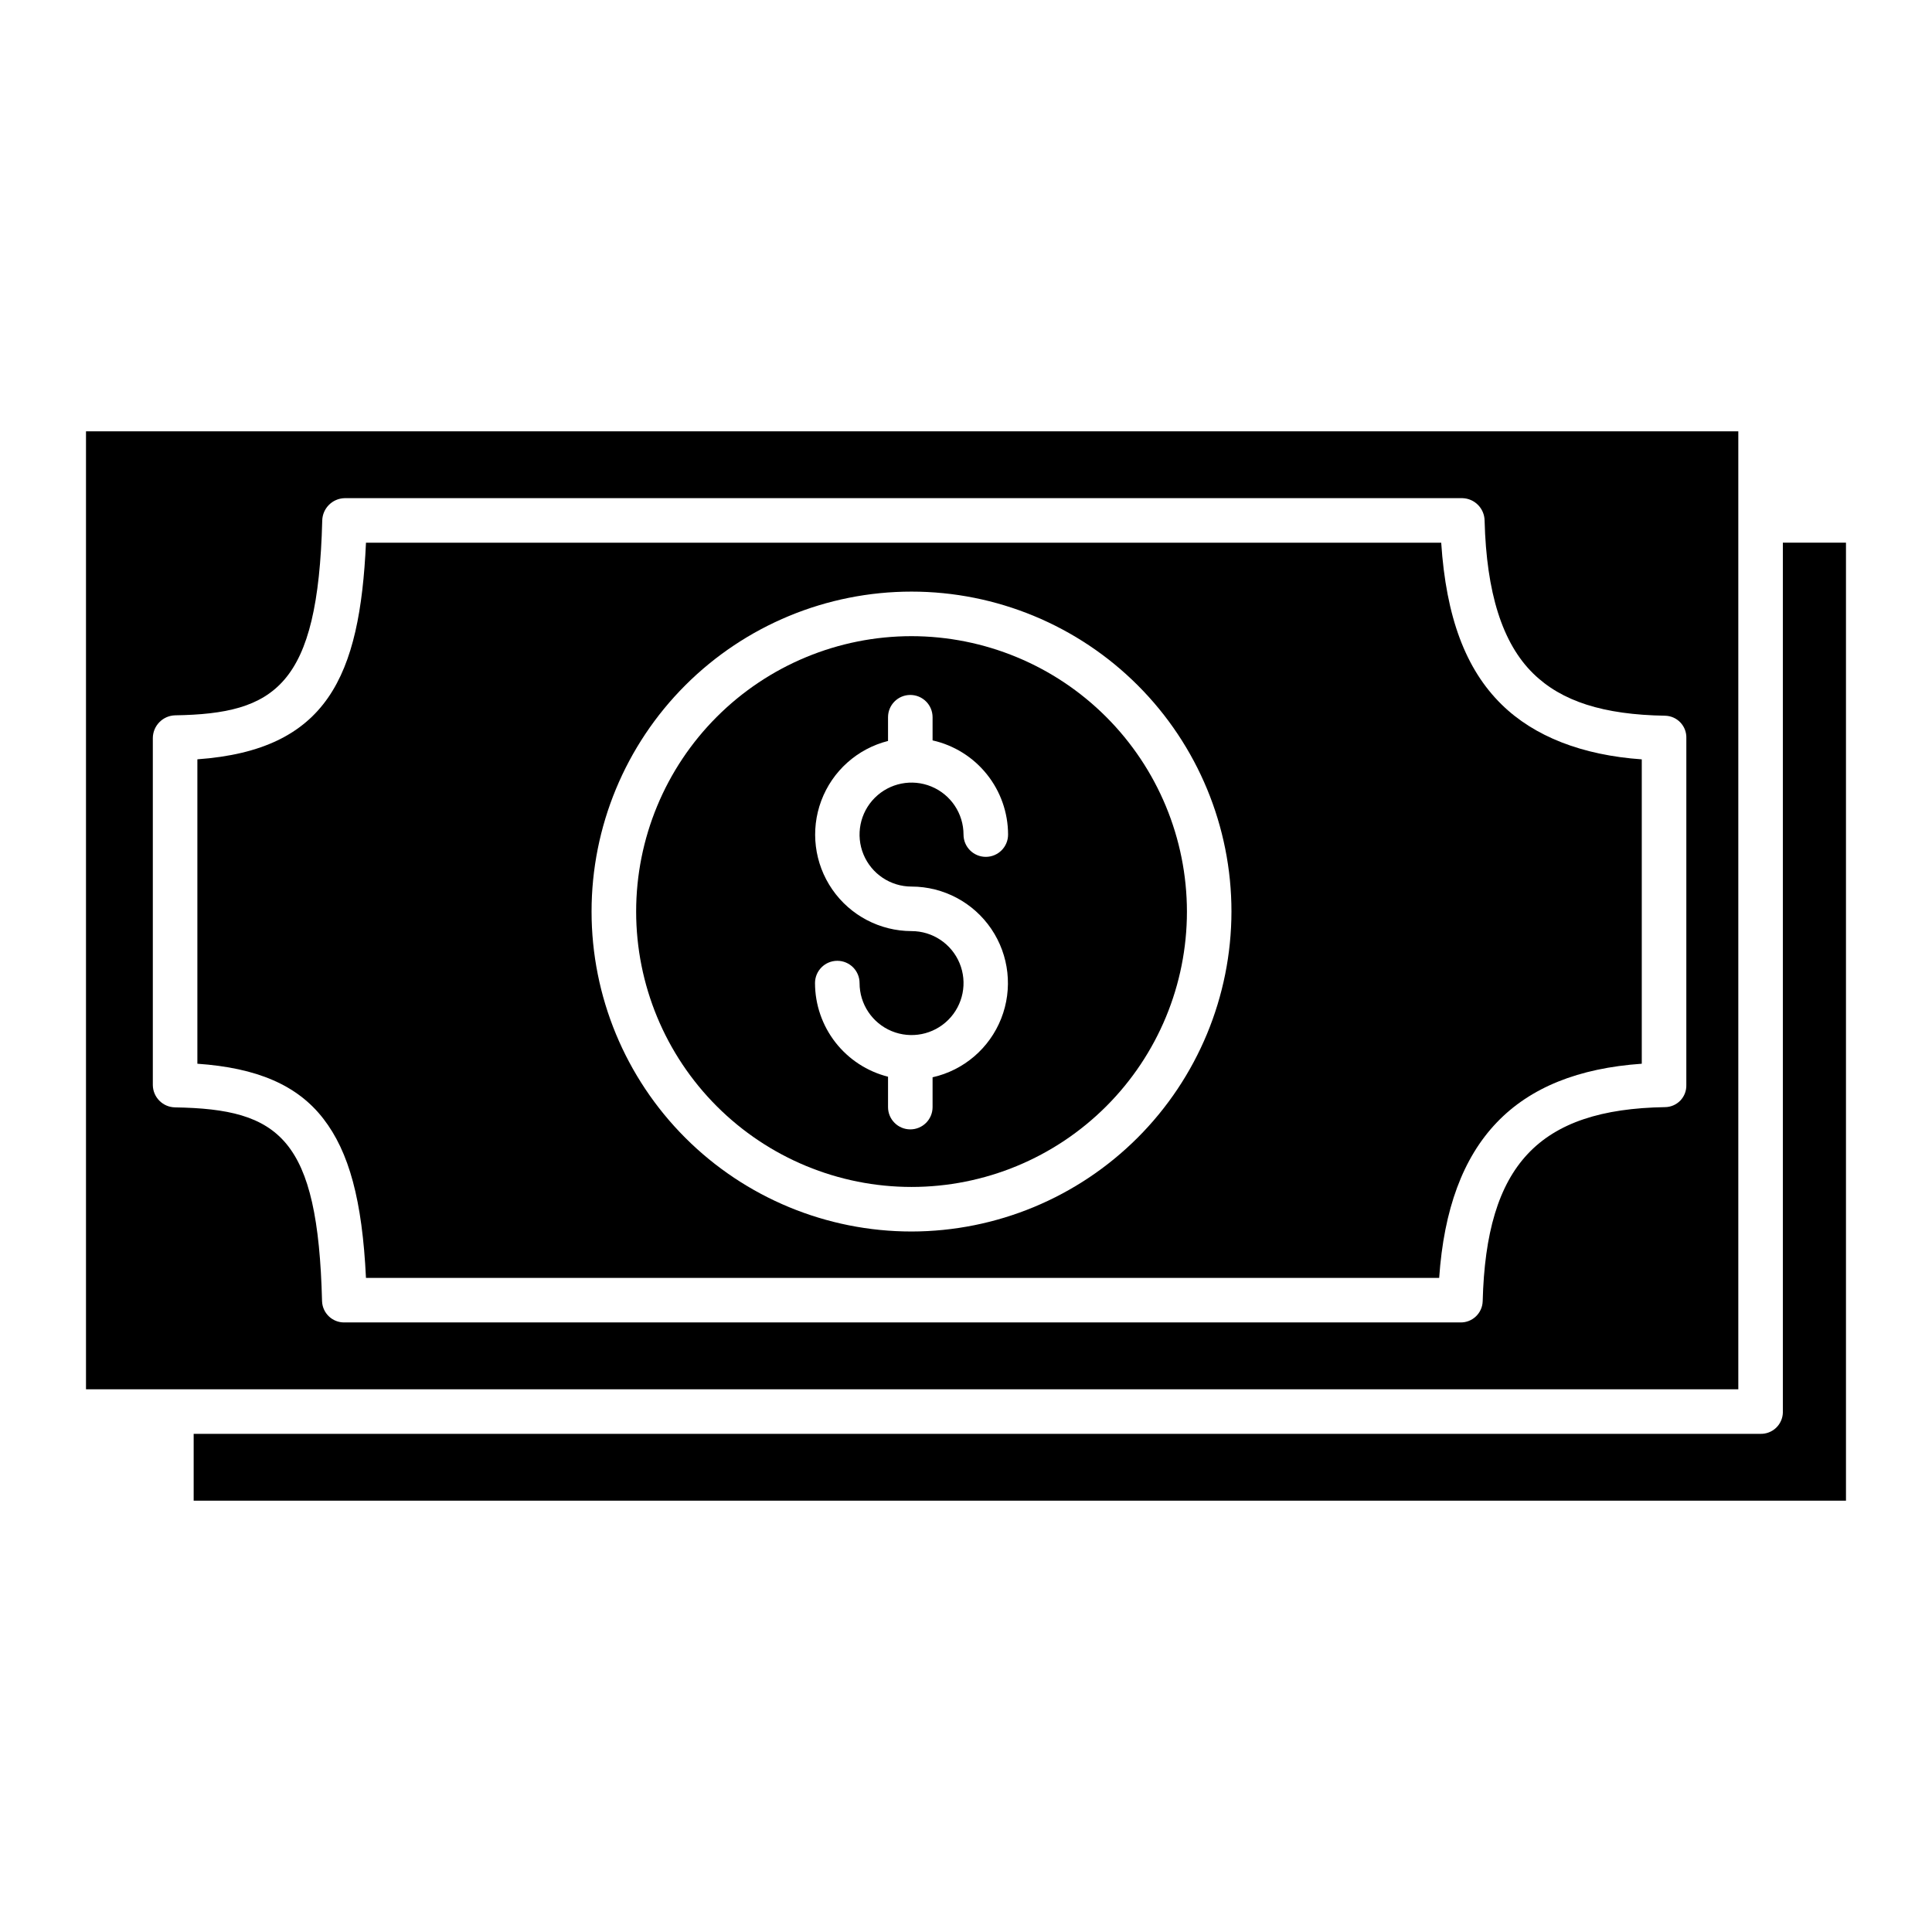
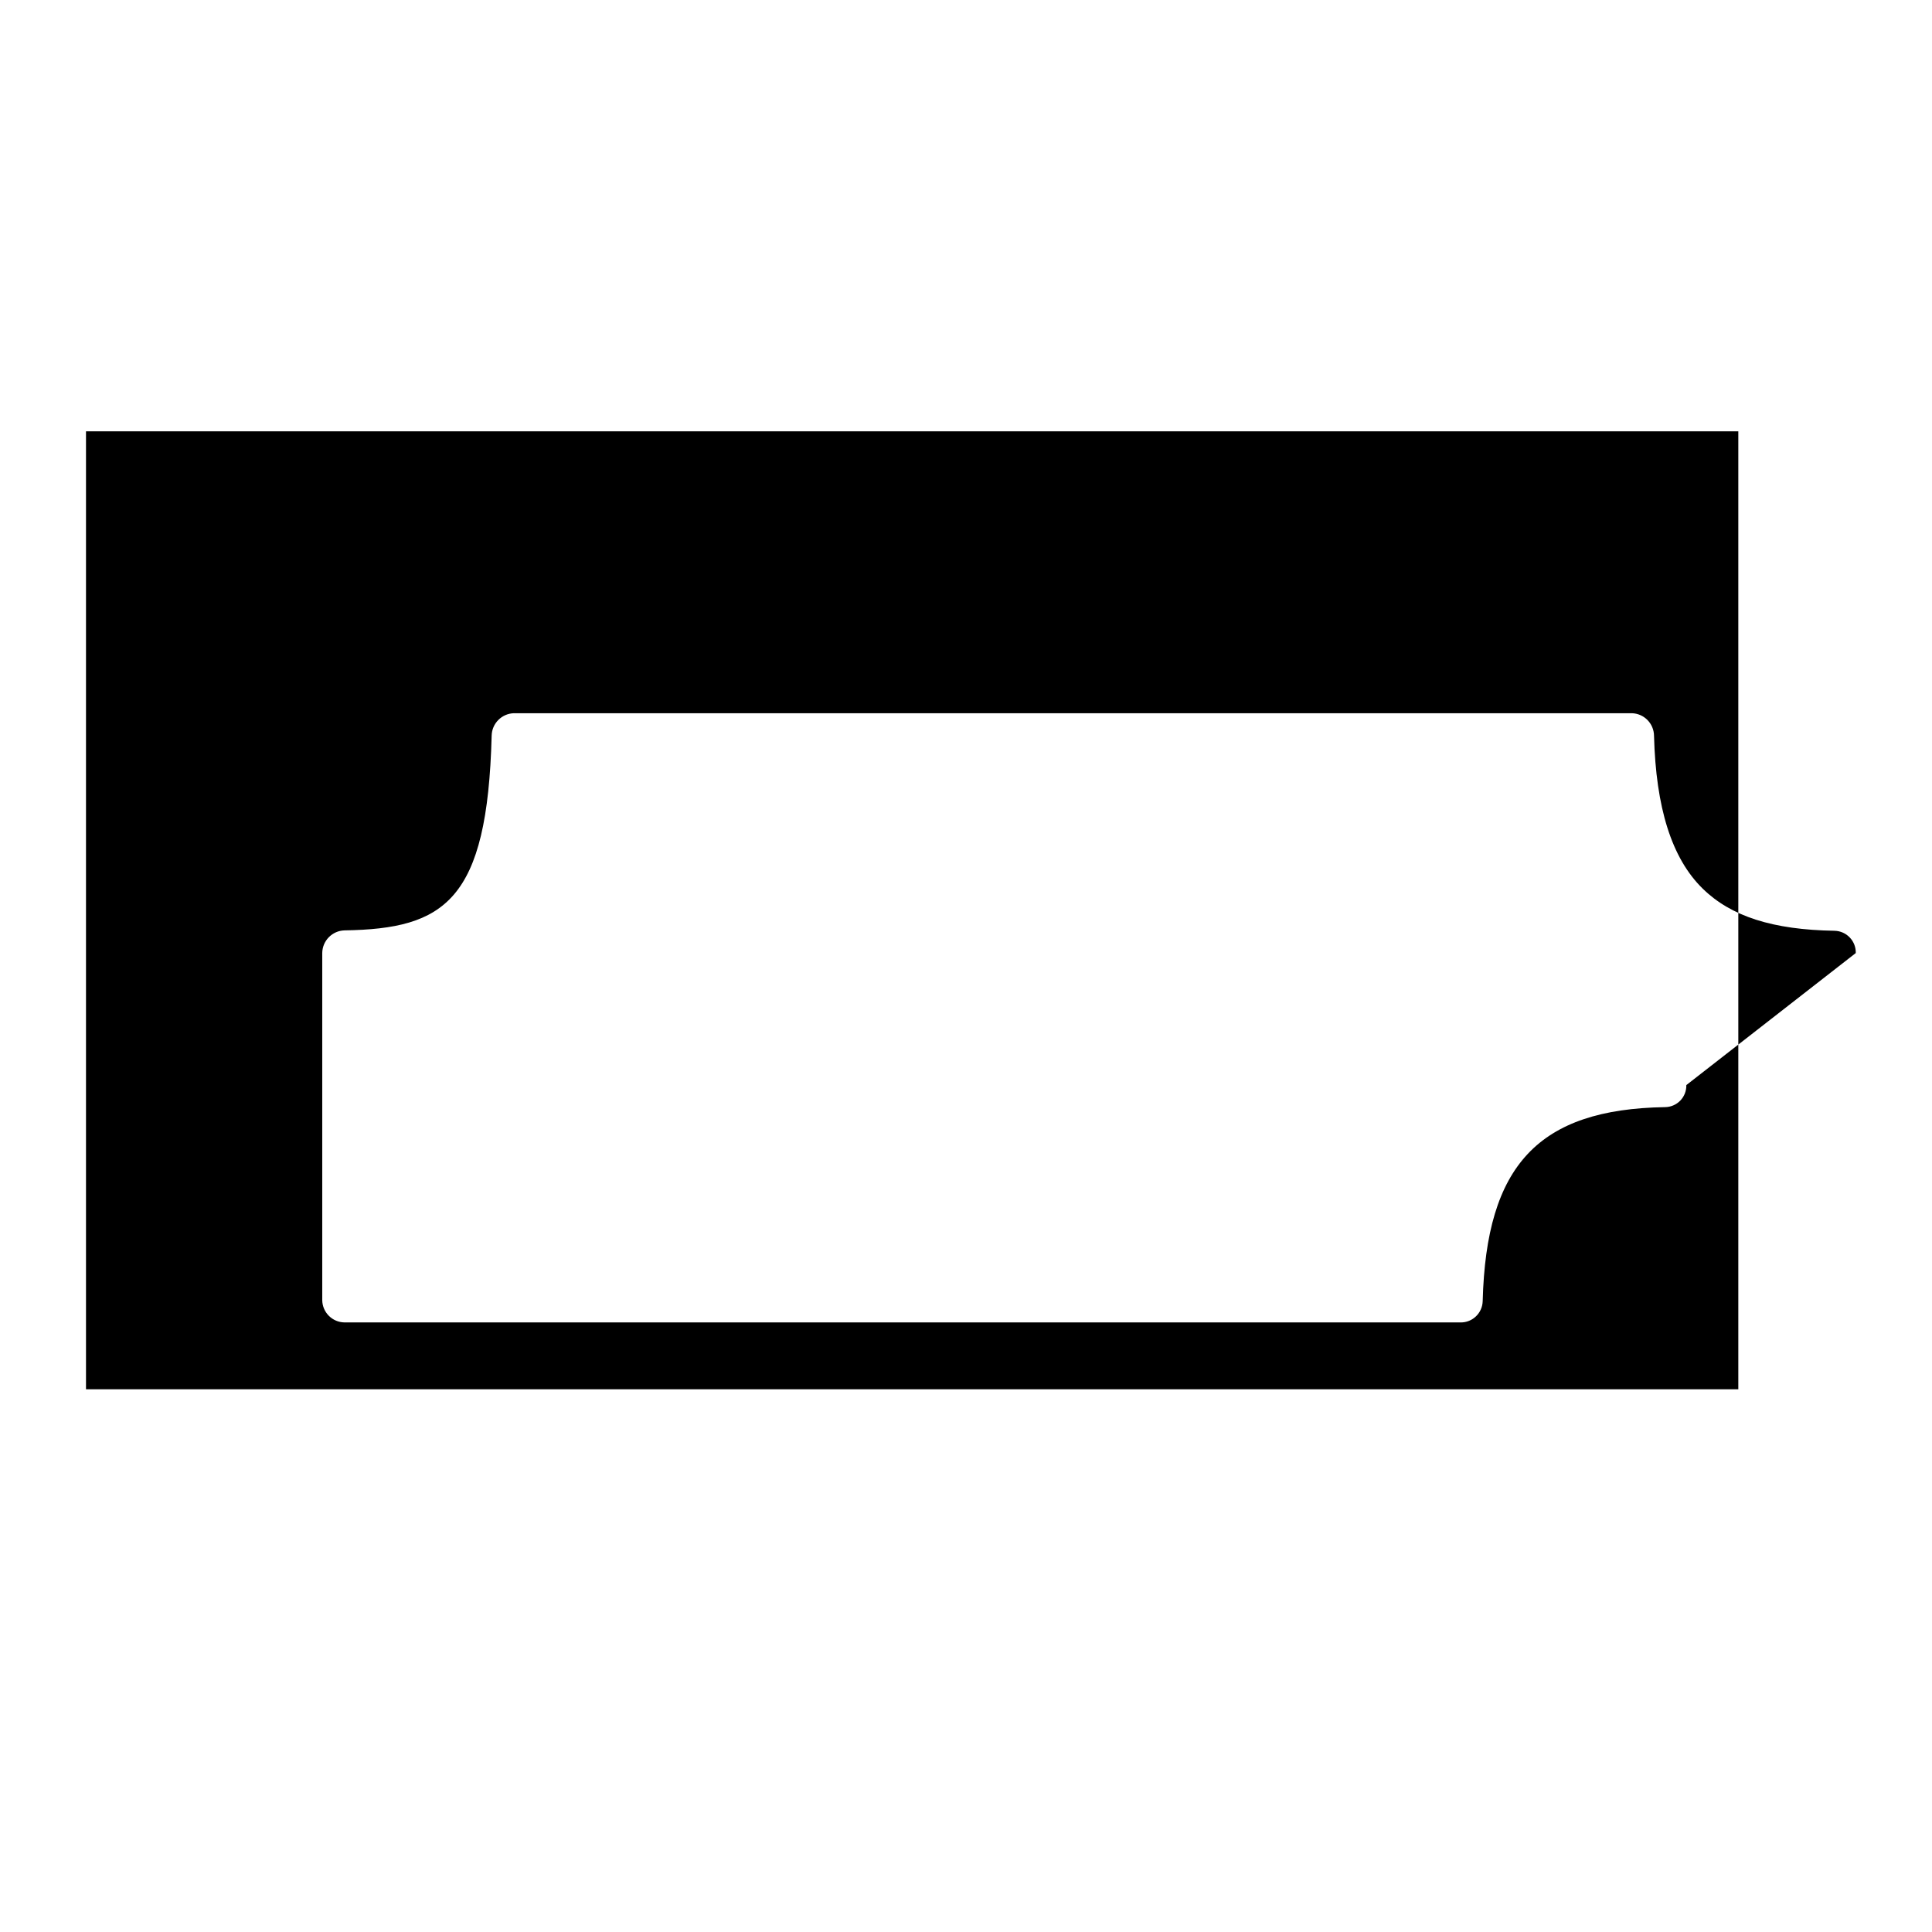
<svg xmlns="http://www.w3.org/2000/svg" fill="#000000" width="800px" height="800px" version="1.1" viewBox="144 144 512 512">
  <g>
-     <path d="m525.93 287.82h-284.94c-1.629 35.426-10.242 54.93-44.684 57.406v80.672c15.742 1.094 26.469 5.609 33.41 14.602 6.766 8.762 10.281 21.492 11.27 42.156h284.41c2.5-36.41 20.238-54.426 53.691-56.758v-80.66c-15.742-1.105-28.449-6.019-37.133-14.527-9.578-9.387-14.723-23.207-16.02-42.891zm-140.37 182.54c-22.484 0-44.055-8.934-59.953-24.832-15.902-15.902-24.836-37.469-24.836-59.957-0.004-22.488 8.93-44.055 24.832-59.957s37.469-24.832 59.957-24.832c22.488 0 44.055 8.934 59.953 24.832 15.902 15.902 24.836 37.469 24.836 59.957-0.027 22.48-8.969 44.031-24.863 59.926-15.895 15.895-37.445 24.836-59.926 24.863z" />
-     <path d="m616.48 518.33c-0.043 1.551-0.699 3.023-1.832 4.086-1.133 1.059-2.644 1.625-4.195 1.566h-415.13v17.711h437.88v-253.88h-16.727z" />
-     <path d="m604.67 258.3h-437.88v253.88h437.88zm-13.777 173.26c0.039 1.523-0.535 3-1.59 4.098-1.059 1.098-2.512 1.727-4.035 1.742-33.543 0.539-47.418 15.398-48.34 51.43-0.094 3.18-2.727 5.688-5.902 5.629h-295.73c-3.188 0.062-5.836-2.445-5.949-5.629-1.094-43.199-11.188-50.918-38.949-51.363v-0.004c-3.238-0.043-5.856-2.664-5.898-5.902v-91.988c0.039-3.262 2.641-5.91 5.902-6.004 26.516-0.426 37.871-7.781 38.992-51.594 0.066-3.242 2.66-5.863 5.902-5.957h296.28c3.231 0.098 5.812 2.727 5.856 5.957 0.492 19.078 4.672 32.473 12.883 40.512 7.516 7.367 18.562 10.922 34.957 11.184v0.004c1.531 0.031 2.984 0.672 4.039 1.781 1.059 1.109 1.629 2.59 1.586 4.121z" />
-     <path d="m385.57 312.59c-19.355 0-37.918 7.688-51.605 21.375s-21.375 32.25-21.379 51.605c0 19.355 7.691 37.918 21.375 51.605 13.688 13.688 32.25 21.379 51.609 21.379 19.355 0 37.918-7.691 51.605-21.379 13.688-13.684 21.375-32.25 21.375-51.605-0.023-19.348-7.719-37.898-21.398-51.578-13.684-13.684-32.23-21.379-51.582-21.402zm0 66.359c8.465 0.012 16.375 4.211 21.129 11.215 4.754 7.004 5.734 15.906 2.621 23.777-3.109 7.871-9.914 13.695-18.176 15.551v7.902c0 3.262-2.641 5.902-5.902 5.902s-5.902-2.641-5.902-5.902v-8.055c-5.527-1.395-10.43-4.594-13.934-9.086s-5.41-10.027-5.418-15.727c0-3.258 2.644-5.902 5.906-5.902s5.902 2.644 5.902 5.902c0 5.574 3.359 10.598 8.504 12.73 5.148 2.129 11.074 0.953 15.016-2.988 3.938-3.941 5.117-9.863 2.984-15.012-2.133-5.148-7.156-8.504-12.727-8.504-8.387-0.012-16.234-4.133-21.004-11.027-4.773-6.898-5.859-15.695-2.914-23.547 2.945-7.852 9.551-13.758 17.684-15.816v-6.289c0-3.262 2.641-5.902 5.902-5.902s5.902 2.641 5.902 5.902v6.141c5.676 1.273 10.746 4.438 14.379 8.973 3.637 4.535 5.621 10.176 5.629 15.988 0 3.262-2.641 5.902-5.902 5.902-3.262 0-5.906-2.641-5.906-5.902 0-5.57-3.356-10.594-8.504-12.727-5.148-2.133-11.07-0.953-15.012 2.984-3.941 3.941-5.117 9.867-2.988 15.016 2.133 5.144 7.156 8.504 12.73 8.504z" />
+     <path d="m604.67 258.3h-437.88v253.88h437.88zm-13.777 173.26c0.039 1.523-0.535 3-1.59 4.098-1.059 1.098-2.512 1.727-4.035 1.742-33.543 0.539-47.418 15.398-48.34 51.43-0.094 3.18-2.727 5.688-5.902 5.629h-295.73v-0.004c-3.238-0.043-5.856-2.664-5.898-5.902v-91.988c0.039-3.262 2.641-5.91 5.902-6.004 26.516-0.426 37.871-7.781 38.992-51.594 0.066-3.242 2.66-5.863 5.902-5.957h296.28c3.231 0.098 5.812 2.727 5.856 5.957 0.492 19.078 4.672 32.473 12.883 40.512 7.516 7.367 18.562 10.922 34.957 11.184v0.004c1.531 0.031 2.984 0.672 4.039 1.781 1.059 1.109 1.629 2.59 1.586 4.121z" />
  </g>
</svg>